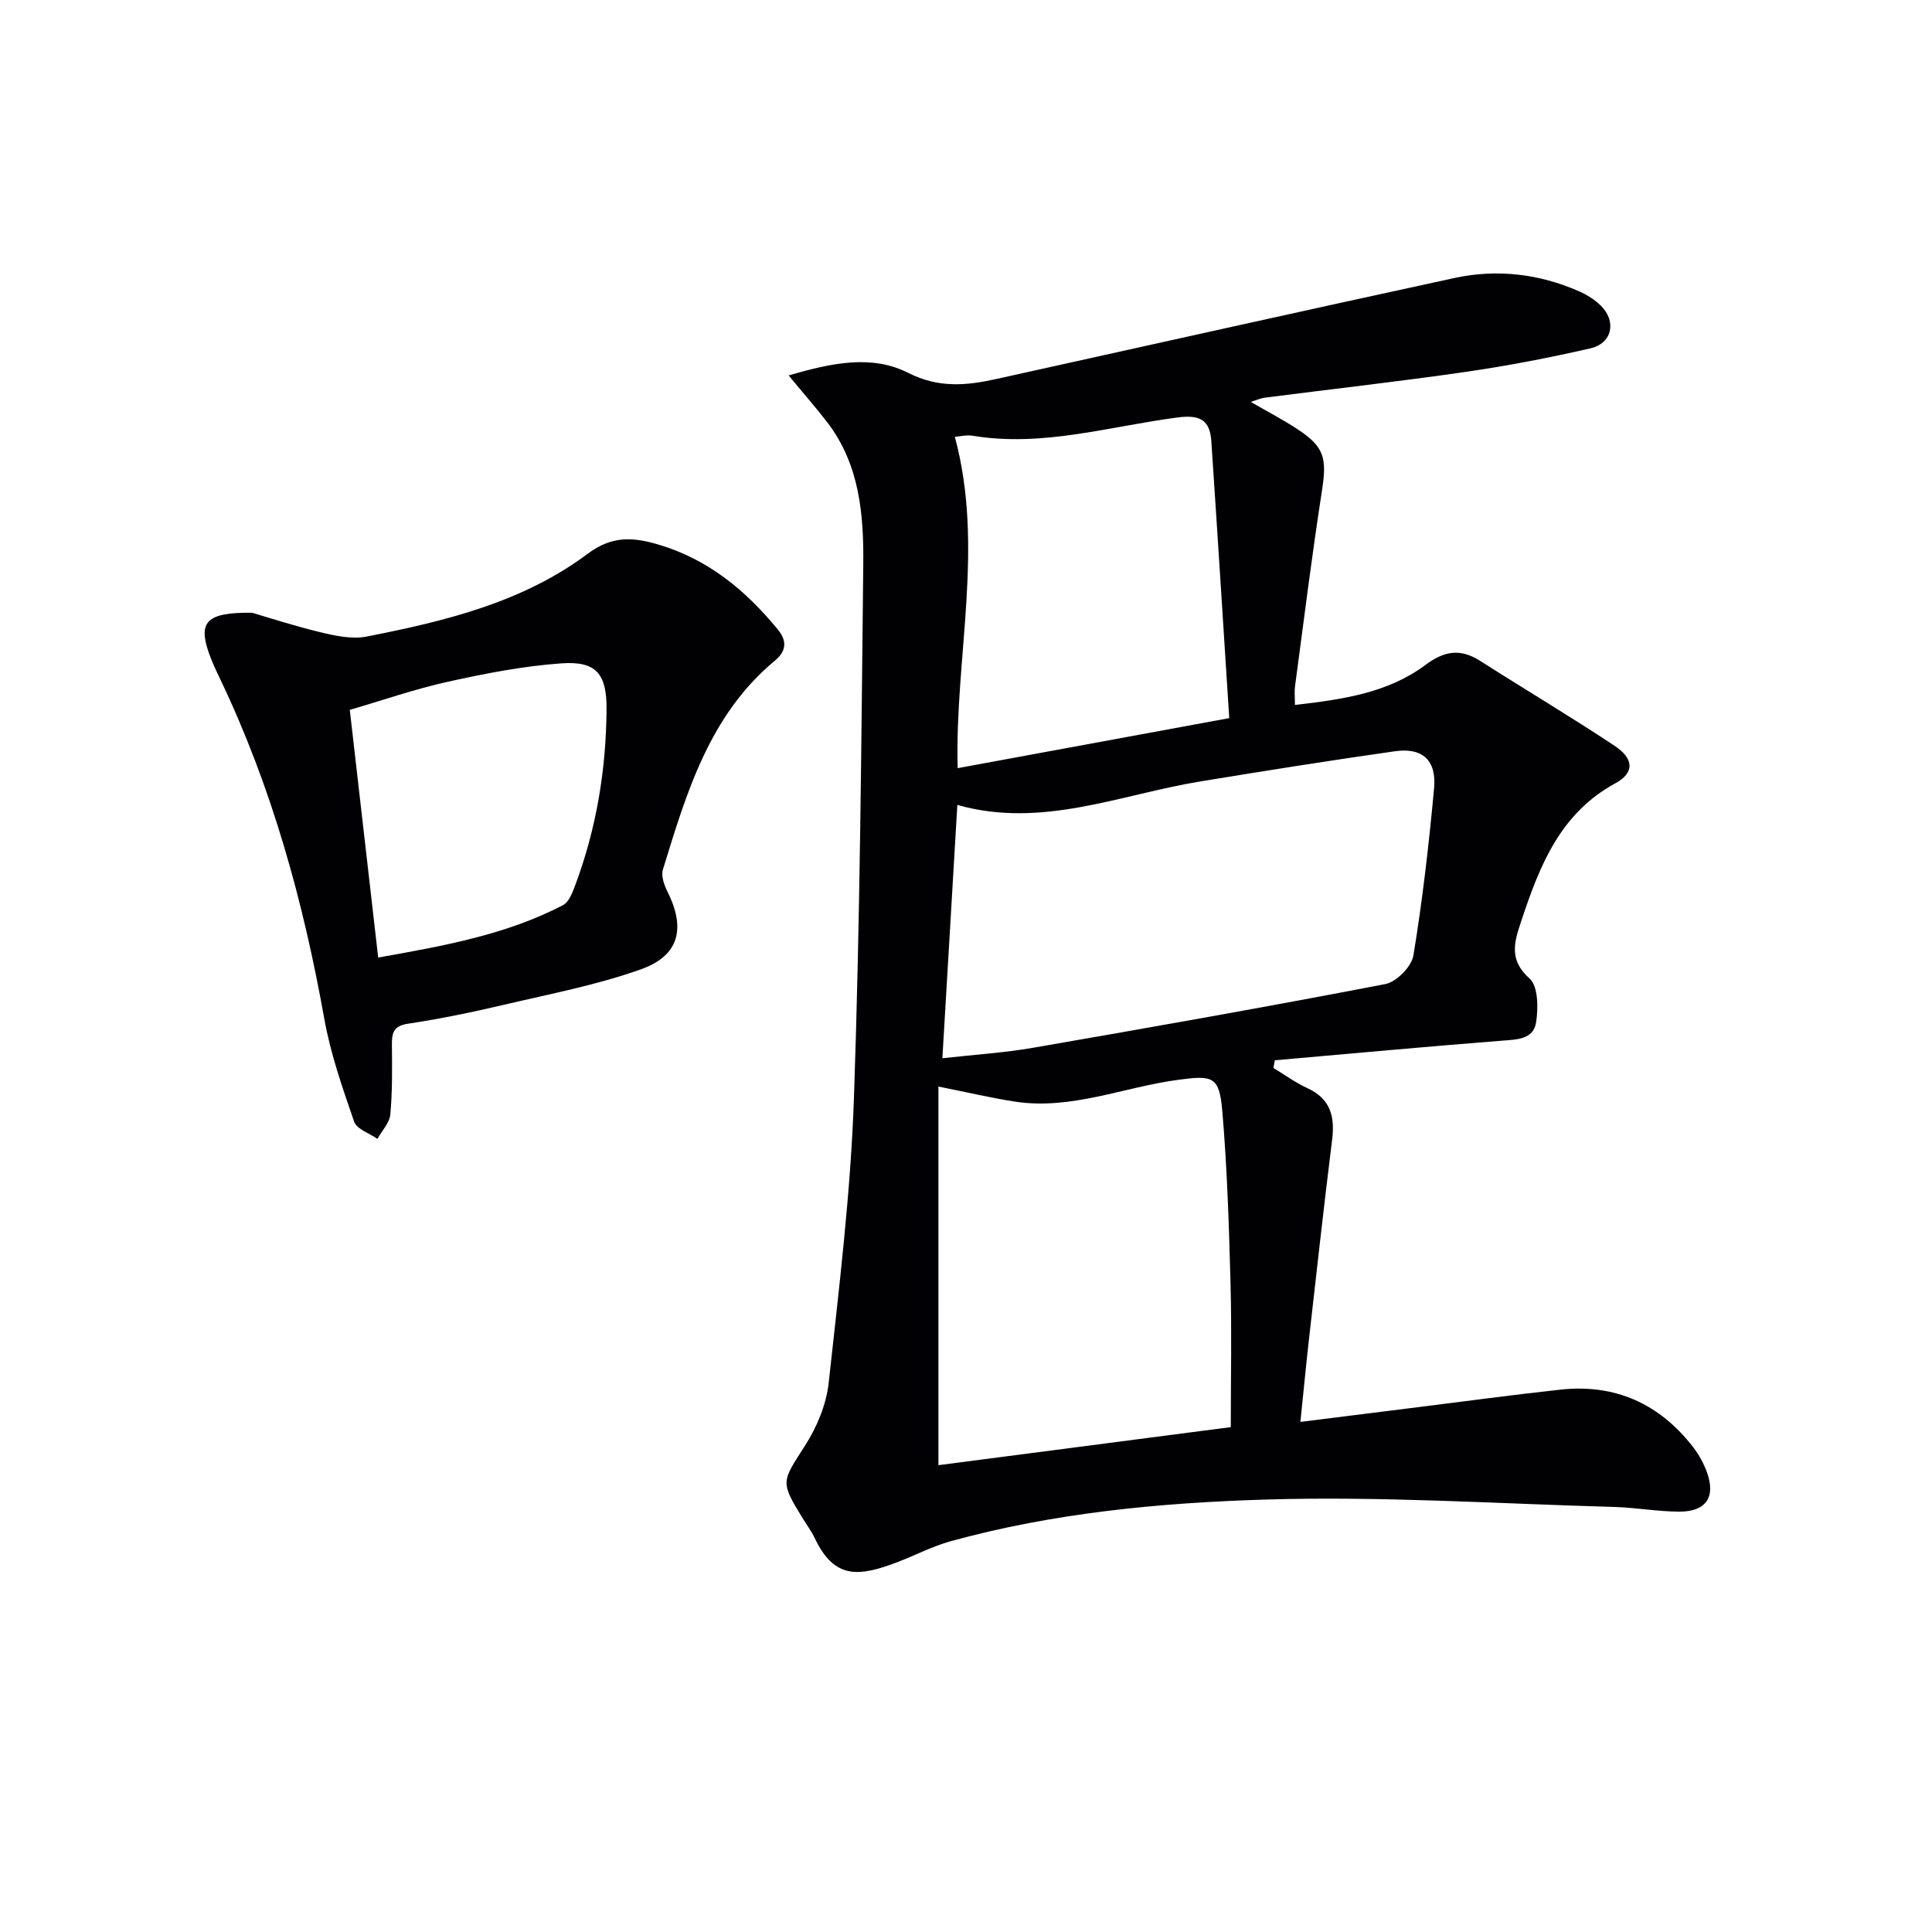
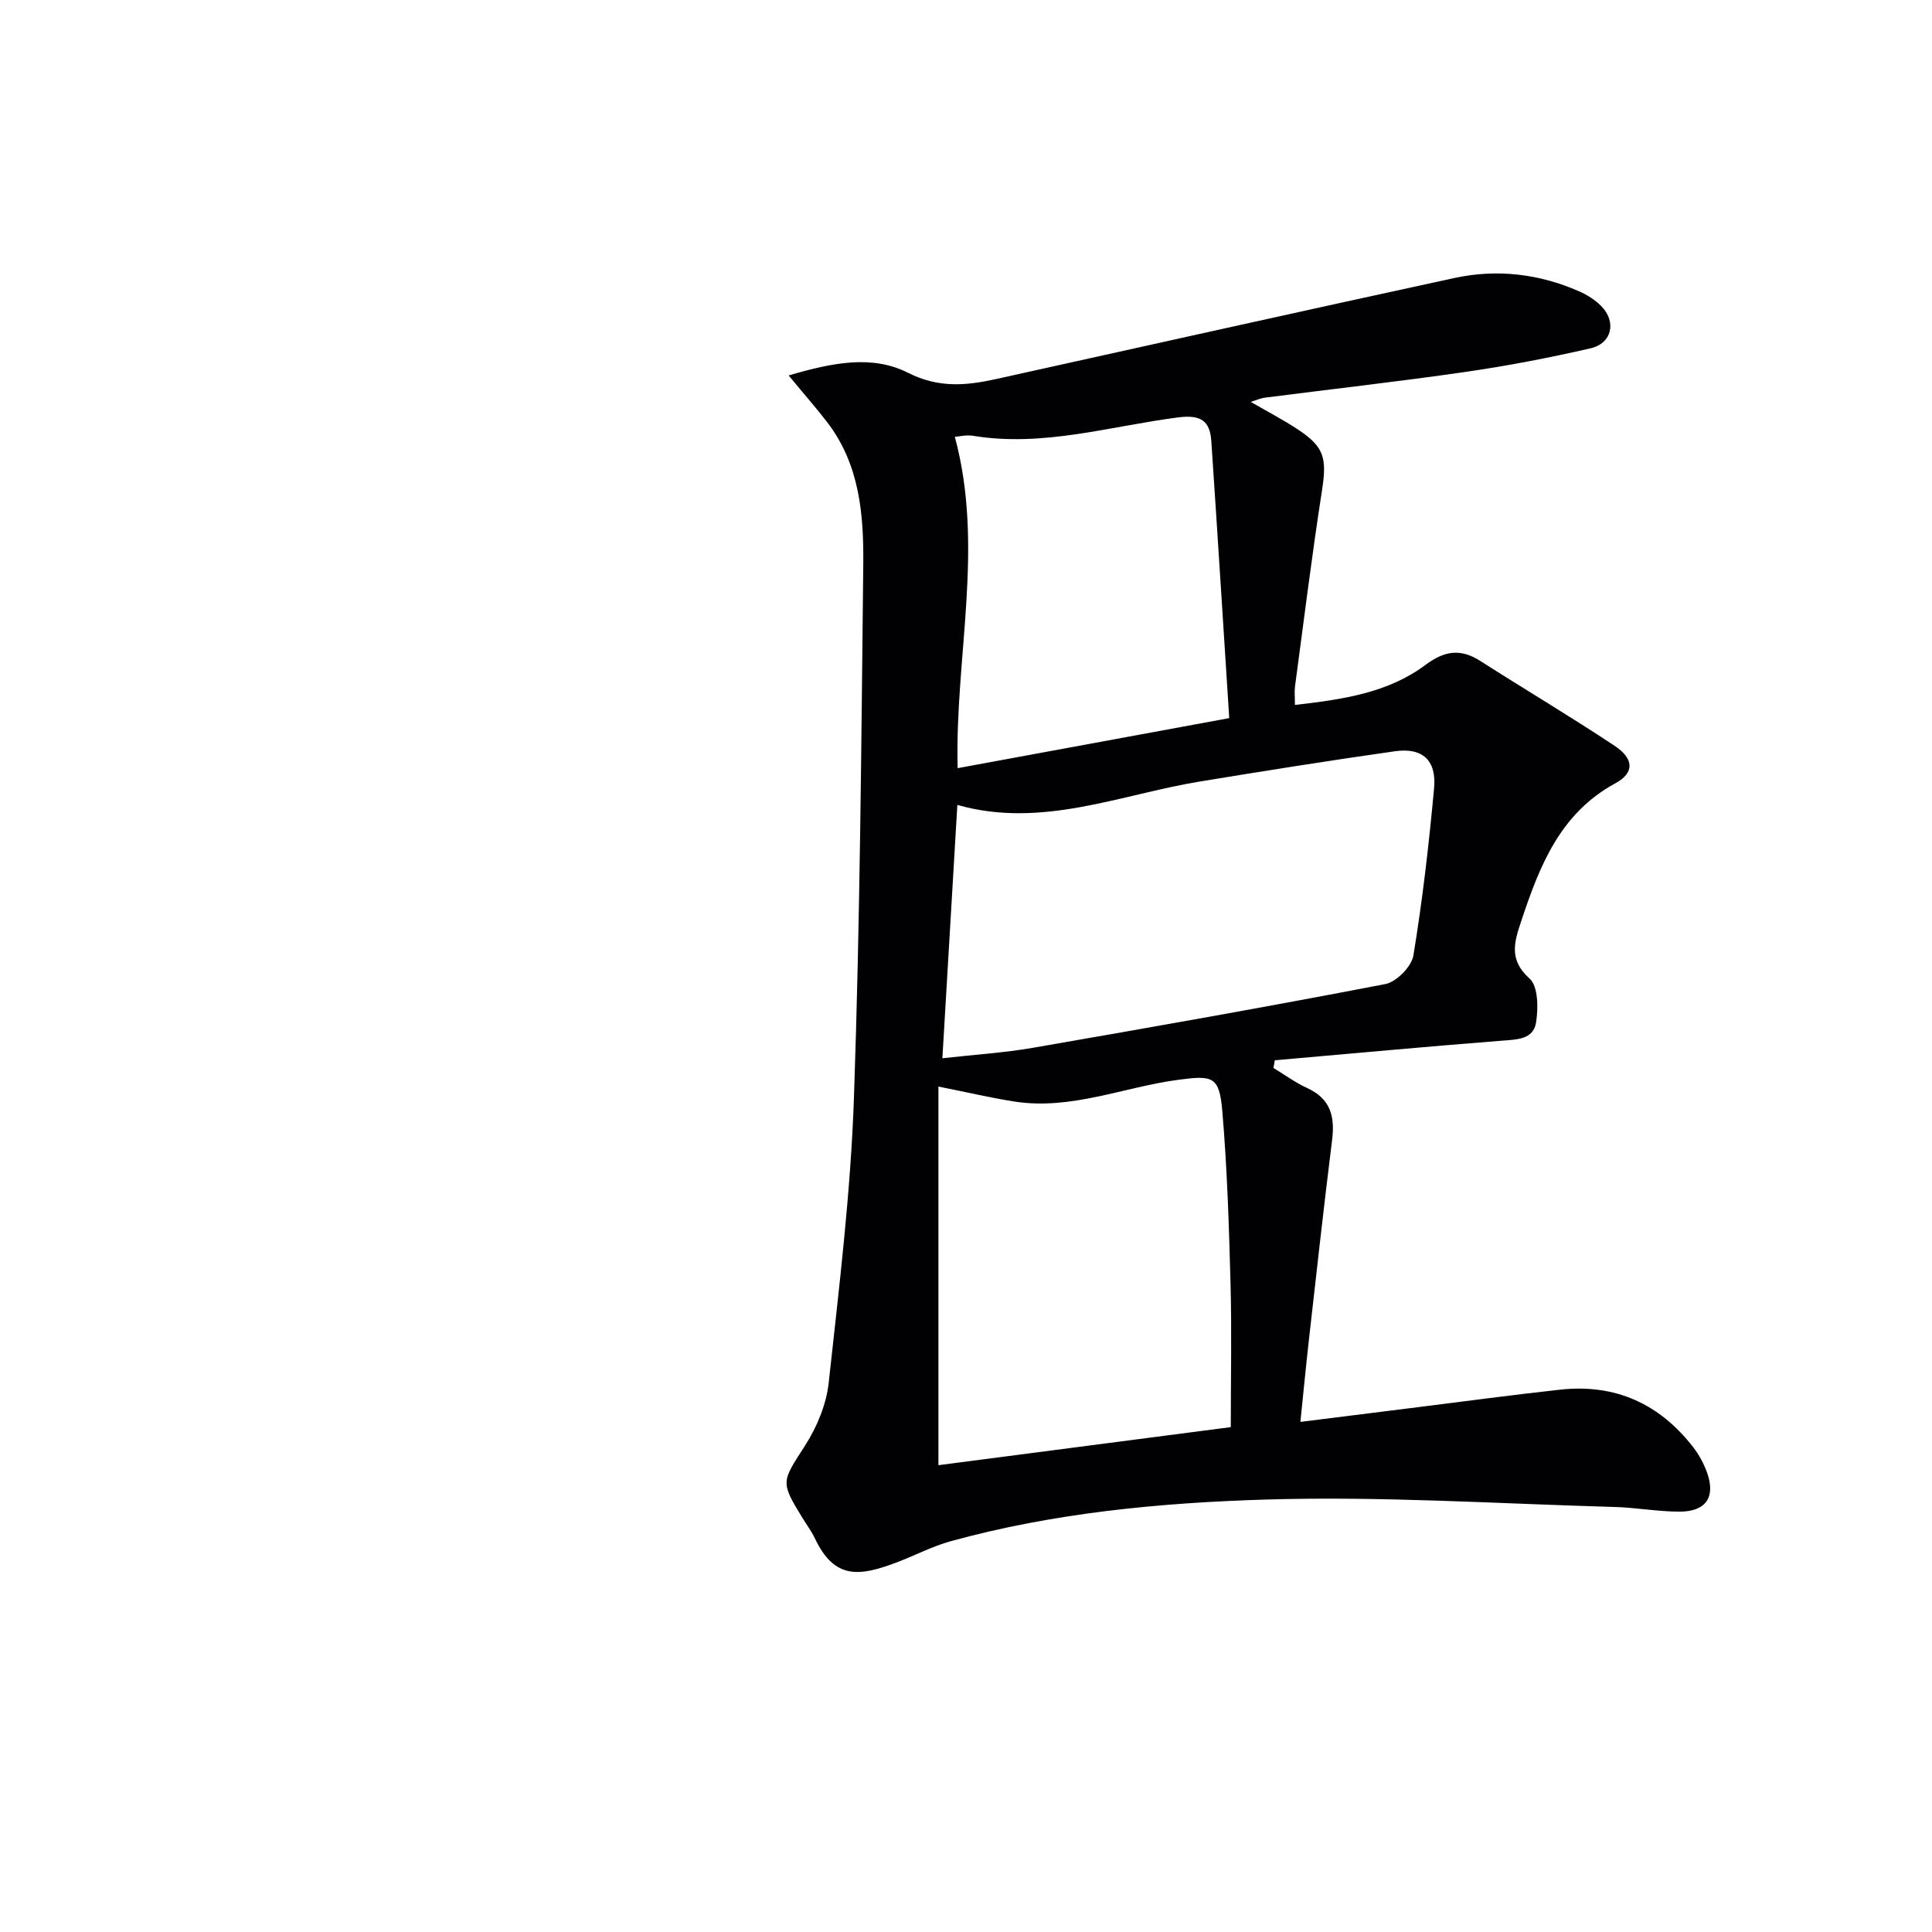
<svg xmlns="http://www.w3.org/2000/svg" enable-background="new 0 0 400 400" viewBox="0 0 400 400">
  <g fill="#010104">
    <path d="m163.28 77.73c9.1-2.66 17.28-4.32 24.78-.52 6.29 3.18 12.05 2.63 18.25 1.25 31.59-6.99 63.17-14.05 94.8-20.9 8.83-1.91 17.55-.89 25.86 2.77 1.64.72 3.27 1.75 4.53 3.02 3.23 3.26 2.26 7.74-2.21 8.77-8.55 1.96-17.19 3.63-25.87 4.88-13.81 2-27.68 3.55-41.52 5.33-.96.12-1.89.56-2.95.88 3.38 1.96 6.71 3.68 9.82 5.74 5.48 3.63 5.96 5.99 4.92 12.69-2.09 13.45-3.76 26.97-5.57 40.46-.15 1.11-.02 2.25-.02 3.85 9.86-1.13 19.24-2.47 27.05-8.3 3.92-2.93 7.24-3.42 11.32-.81 9.24 5.9 18.67 11.5 27.8 17.56 4.06 2.69 4.15 5.61.19 7.76-11.45 6.22-15.7 17.09-19.47 28.44-1.43 4.3-2.73 8.05 1.69 12 1.79 1.6 1.82 6.1 1.35 9.08-.56 3.58-4.03 3.54-7.18 3.79-15.65 1.23-31.27 2.68-46.91 4.05-.1.53-.2 1.06-.29 1.59 2.34 1.41 4.58 3.06 7.05 4.19 4.78 2.2 5.7 5.88 5.1 10.69-1.7 13.65-3.21 27.33-4.76 41-.63 5.59-1.17 11.18-1.81 17.4 8.22-1.03 16.21-2.03 24.19-3.03 9.88-1.23 19.75-2.57 29.64-3.65 11.37-1.24 20.54 2.93 27.5 11.92 1.2 1.55 2.18 3.36 2.85 5.2 1.85 5.12-.19 8.16-5.74 8.14-4.47-.01-8.94-.84-13.42-.97-24.12-.67-48.27-2.27-72.35-1.53-21.85.67-43.78 2.76-65.06 8.62-3.81 1.05-7.39 2.95-11.11 4.36-7.86 2.98-12.95 3.61-17.02-4.95-.71-1.49-1.72-2.84-2.59-4.26-4.62-7.54-4.28-7.4.61-15.03 2.43-3.8 4.35-8.45 4.84-12.89 2.14-19.64 4.55-39.32 5.23-59.04 1.27-36.76 1.53-73.57 1.93-110.36.11-10.33-.74-20.7-7.41-29.43-2.29-2.99-4.81-5.84-8.04-9.76zm31.83 141.37c6.67-.75 12.78-1.13 18.78-2.17 24.34-4.22 48.67-8.51 72.93-13.19 2.31-.45 5.43-3.62 5.81-5.92 1.89-11.46 3.21-23.03 4.28-34.6.54-5.83-2.4-8.49-8.11-7.68-13.46 1.91-26.88 4.05-40.29 6.25-16.65 2.73-32.84 9.82-50.3 4.86-1.02 17.32-2.03 34.37-3.1 52.45zm59.71 76.37c0-10.01.21-19.82-.05-29.62-.32-11.96-.69-23.94-1.71-35.86-.61-7.17-1.99-7.38-9.1-6.43-11.3 1.5-22.18 6.32-33.88 4.51-4.98-.77-9.89-1.94-15.79-3.11v78.39c19.88-2.59 39.93-5.2 60.53-7.88zm-.32-146.79c-1.26-19.58-2.44-38.47-3.71-57.36-.29-4.26-2.25-5.5-6.89-4.9-14.09 1.82-27.99 6.2-42.48 3.8-1.34-.22-2.79.15-3.73.22 6.17 22.91-.02 45.58.58 68.6 18.5-3.42 36.71-6.77 56.23-10.36z" />
-     <path d="m52.21 126.87c3.06.89 8.57 2.69 14.18 4.04 3.07.74 6.48 1.47 9.48.89 16.19-3.17 32.31-7.06 45.78-17.13 5.05-3.78 9.37-3.49 14.65-1.93 10.33 3.05 18.1 9.5 24.77 17.63 2.05 2.51 1.58 4.57-.66 6.43-13.56 11.28-18.26 27.32-23.16 43.22-.41 1.32.25 3.22.94 4.58 3.79 7.57 2.48 13.25-5.5 16.09-9.14 3.25-18.79 5.09-28.27 7.32-6.6 1.55-13.26 2.93-19.96 3.94-3 .46-3.34 1.9-3.32 4.35.05 4.82.11 9.66-.33 14.44-.16 1.75-1.74 3.37-2.67 5.05-1.66-1.17-4.28-2-4.82-3.56-2.42-7-4.89-14.09-6.19-21.35-4.34-24.3-10.85-47.88-21.51-70.21-.86-1.79-1.72-3.6-2.37-5.47-2.22-6.35-.6-8.48 8.96-8.33zm26.09 71.38c13.4-2.39 26.37-4.67 38.25-10.84 1.22-.63 1.96-2.56 2.51-4.04 4.41-11.77 6.43-23.98 6.52-36.52.05-7.3-2.1-10.03-9.35-9.51-7.88.56-15.73 2.09-23.46 3.8-6.86 1.51-13.55 3.85-20.35 5.83 2 17.44 3.9 34.05 5.88 51.28z" />
  </g>
</svg>